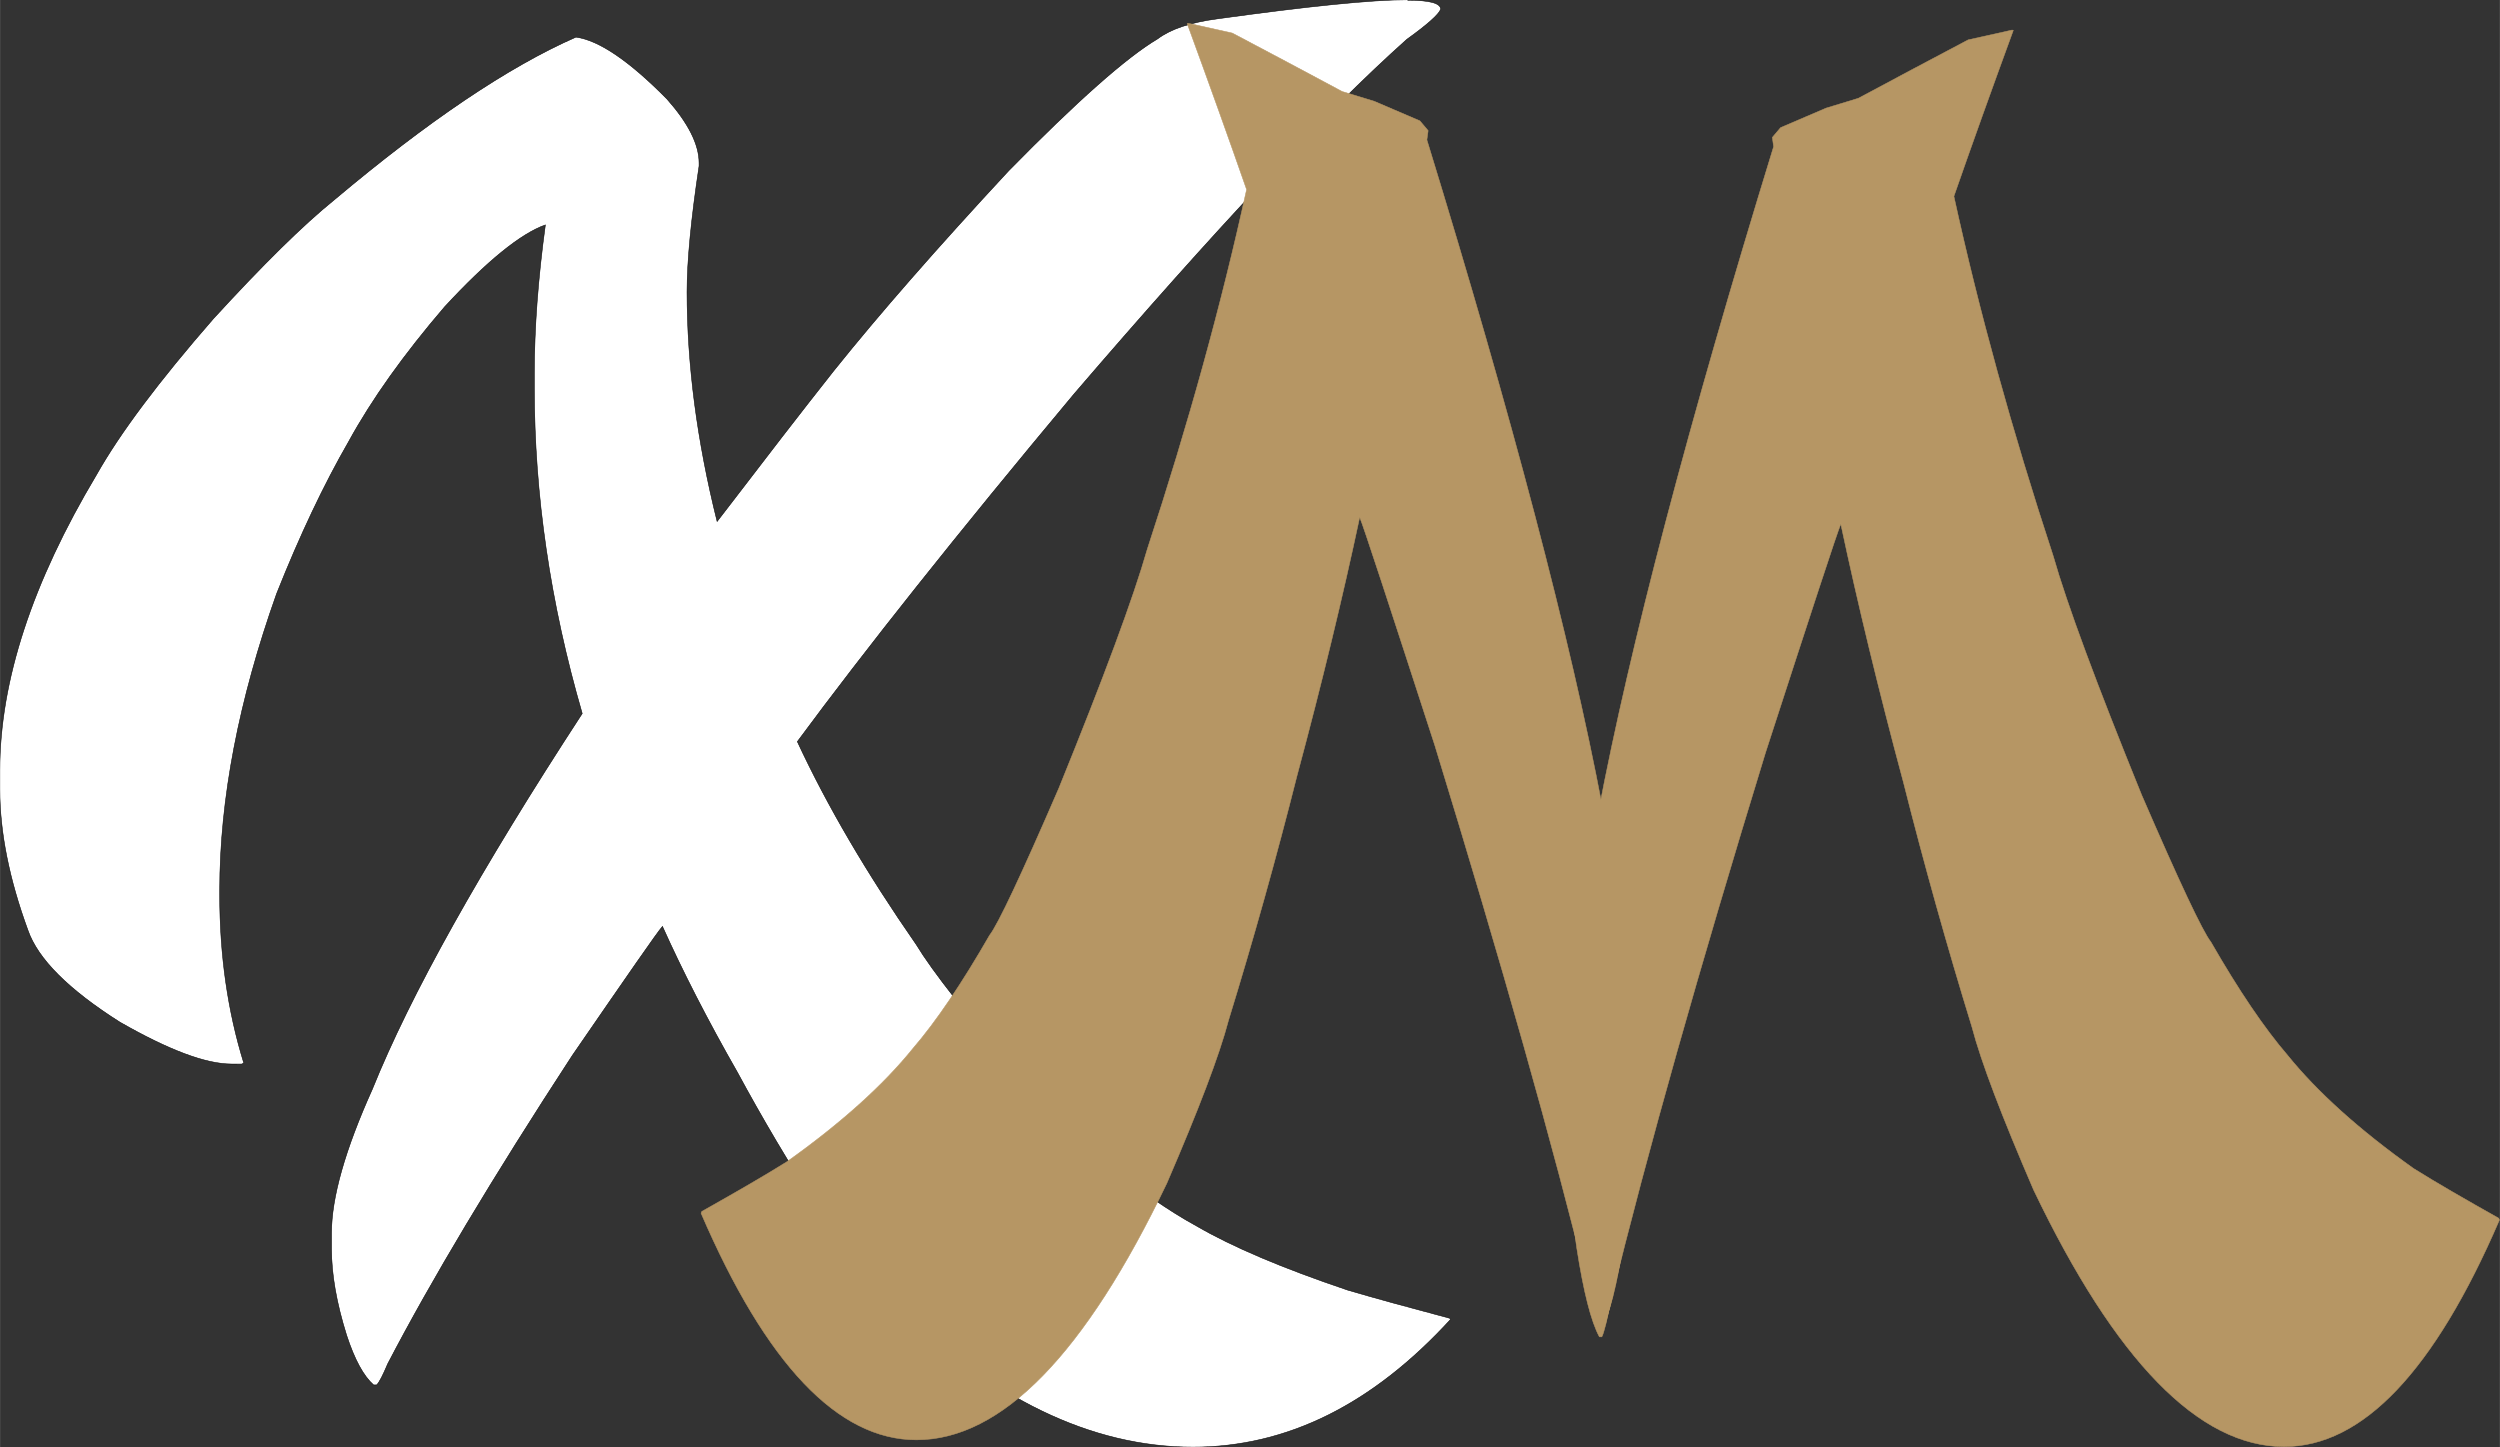
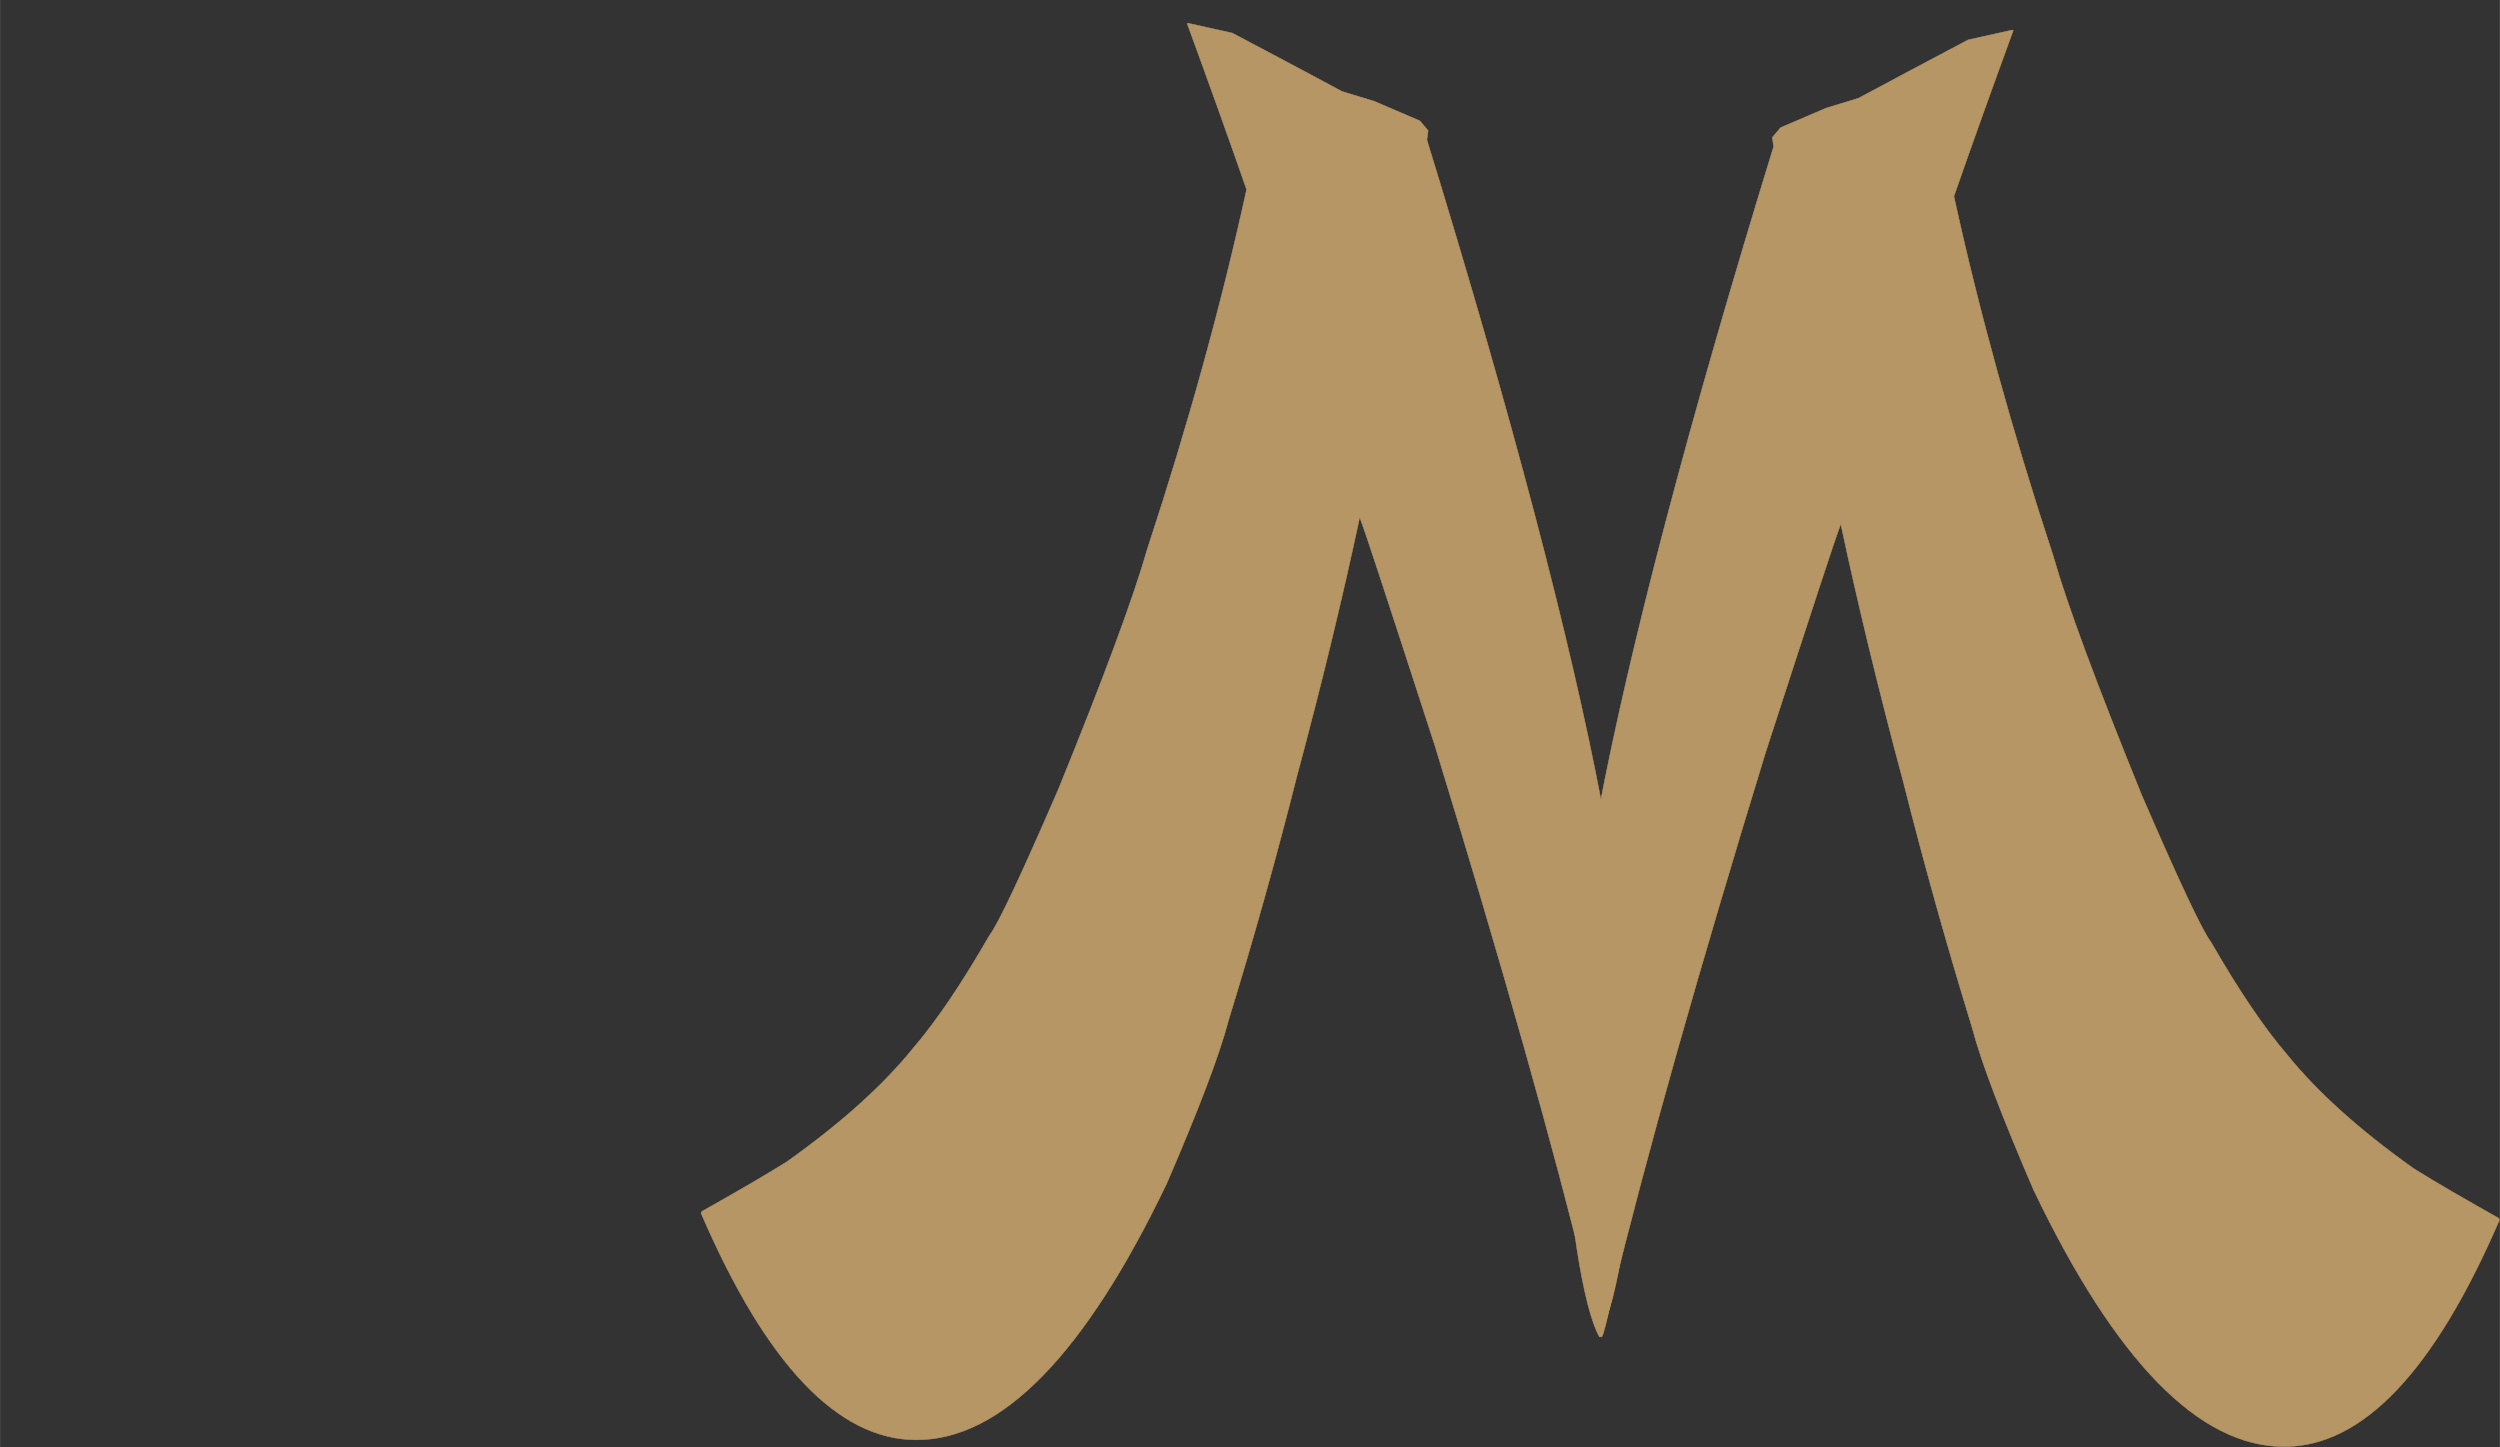
<svg xmlns="http://www.w3.org/2000/svg" xml:space="preserve" width="314.82mm" height="182.232mm" style="shape-rendering:geometricPrecision; text-rendering:geometricPrecision; image-rendering:optimizeQuality; fill-rule:evenodd; clip-rule:evenodd" viewBox="0 0 9.971 5.772">
  <rect x="0" y="0" width="9.971" height="5.772" fill="#333333" stroke="none" />
  <defs>
    <style type="text/css"> .str0 {stroke:black;stroke-width:0.002} .str1 {stroke:#B69664;stroke-width:0.002} .fil1 {fill:#B69664} .fil0 {fill:white} </style>
  </defs>
  <g id="Слой_x0020_1">
    <g id="_334543624">
-       <path id="_334565056" class="fil0 str0" d="M5.615 0.001c0.088,0 0.131,0.012 0.131,0.036 -0.008,0.021 -0.053,0.061 -0.135,0.12 -0.327,0.292 -0.769,0.764 -1.327,1.414 -0.468,0.56 -0.835,1.023 -1.104,1.387 0.12,0.258 0.278,0.527 0.474,0.809 0.066,0.109 0.207,0.288 0.422,0.538 0.181,0.197 0.291,0.307 0.331,0.331 0.133,0.109 0.255,0.194 0.367,0.255 0.141,0.082 0.341,0.167 0.602,0.255 0.109,0.032 0.244,0.069 0.406,0.112l0.004 0.004c-0.311,0.34 -0.653,0.51 -1.028,0.51 -0.406,0 -0.805,-0.193 -1.195,-0.578 -0.151,-0.165 -0.25,-0.287 -0.295,-0.367 -0.12,-0.183 -0.228,-0.367 -0.327,-0.55 -0.12,-0.21 -0.219,-0.404 -0.299,-0.582 -0.019,0.021 -0.138,0.193 -0.359,0.514 -0.319,0.489 -0.564,0.899 -0.737,1.231 -0.019,0.045 -0.033,0.073 -0.044,0.084l-0.012 -1.90041e-005c-0.04,-0.035 -0.076,-0.101 -0.108,-0.199 -0.04,-0.128 -0.06,-0.242 -0.06,-0.343l0 -0.064c0,-0.141 0.054,-0.332 0.163,-0.574 0.151,-0.375 0.43,-0.874 0.837,-1.498 -0.128,-0.441 -0.191,-0.874 -0.191,-1.299l0 -0.056c0,-0.183 0.015,-0.381 0.044,-0.594 -0.098,0.035 -0.232,0.143 -0.402,0.327 -0.162,0.189 -0.29,0.368 -0.383,0.538 -0.098,0.17 -0.194,0.372 -0.287,0.606 -0.151,0.425 -0.227,0.819 -0.227,1.183l0 0.02c0,0.239 0.032,0.462 0.096,0.669l-0.008 0.004 -0.04 -1.90041e-005c-0.104,0 -0.252,-0.056 -0.446,-0.167 -0.205,-0.13 -0.327,-0.252 -0.367,-0.367 -0.074,-0.202 -0.112,-0.389 -0.112,-0.562l0 -0.076c0,-0.356 0.129,-0.749 0.386,-1.179 0.093,-0.165 0.248,-0.372 0.466,-0.622 0.197,-0.215 0.357,-0.373 0.482,-0.474 0.372,-0.313 0.693,-0.53 0.964,-0.649 0.093,0.013 0.214,0.096 0.363,0.247 0.085,0.096 0.128,0.181 0.128,0.255l0 0.012c-0.032,0.213 -0.048,0.38 -0.048,0.502 0,0.29 0.04,0.595 0.12,0.916 0.189,-0.247 0.344,-0.448 0.466,-0.602 0.181,-0.226 0.413,-0.491 0.697,-0.797 0.271,-0.276 0.469,-0.452 0.594,-0.526 0.053,-0.04 0.133,-0.066 0.239,-0.08 0.361,-0.05 0.614,-0.076 0.757,-0.076l1.58367e-005 -1.58367e-005z" data-paper-data="{&quot;glyphName&quot;:&quot;X&quot;,&quot;glyphIndex&quot;:0,&quot;firstGlyphOfWord&quot;:true,&quot;word&quot;:1}" />
      <path id="_334561528" class="fil1 str1" d="M8.03 0.121c-0.087,0.238 -0.166,0.458 -0.237,0.662 0.1,0.457 0.232,0.935 0.396,1.434 0.055,0.193 0.173,0.511 0.353,0.954 0.151,0.349 0.243,0.544 0.276,0.586 0.111,0.193 0.213,0.344 0.306,0.452 0.118,0.146 0.285,0.297 0.503,0.452 0.091,0.057 0.204,0.122 0.339,0.198l0.003 0.007c-0.26,0.603 -0.546,0.904 -0.859,0.904 -0.339,0 -0.672,-0.341 -0.999,-1.024 -0.126,-0.292 -0.209,-0.509 -0.246,-0.65 -0.1,-0.325 -0.191,-0.65 -0.273,-0.975 -0.1,-0.372 -0.183,-0.716 -0.25,-1.031 -0.016,0.038 -0.115,0.341 -0.3,0.911 -0.266,0.867 -0.472,1.594 -0.616,2.183 -0.016,0.08 -0.028,0.13 -0.037,0.148l-0.01 -2.85061e-005c-0.033,-0.061 -0.063,-0.179 -0.09,-0.353 -0.033,-0.226 -0.05,-0.429 -0.05,-0.608l0 -0.113c0,-0.25 0.045,-0.589 0.136,-1.017 0.126,-0.664 0.359,-1.55 0.699,-2.656l-0.005 -0.037 0.033 -0.039 0.091 -0.039 0.091 -0.039 0.128 -0.039 0.073 -0.039 0.073 -0.039 0.073 -0.039 0.219 -0.116 0.175 -0.039z" data-paper-data="{&quot;glyphName&quot;:&quot;X&quot;,&quot;glyphIndex&quot;:0,&quot;firstGlyphOfWord&quot;:true,&quot;word&quot;:1}" />
      <path id="_334564360" class="fil1 str1" d="M4.735 0.094c0.087,0.238 0.166,0.458 0.237,0.662 -0.1,0.457 -0.232,0.935 -0.396,1.434 -0.055,0.193 -0.173,0.511 -0.353,0.954 -0.151,0.349 -0.243,0.544 -0.276,0.586 -0.111,0.193 -0.213,0.344 -0.306,0.452 -0.118,0.146 -0.285,0.297 -0.503,0.452 -0.091,0.057 -0.204,0.122 -0.339,0.198l-0.003 0.007c0.26,0.603 0.546,0.904 0.859,0.904 0.339,0 0.672,-0.341 0.999,-1.024 0.126,-0.292 0.209,-0.509 0.246,-0.65 0.1,-0.325 0.191,-0.65 0.273,-0.975 0.1,-0.372 0.183,-0.716 0.25,-1.031 0.016,0.038 0.115,0.341 0.3,0.911 0.266,0.867 0.472,1.594 0.616,2.183 0.016,0.08 0.028,0.13 0.037,0.148l0.01 -2.85061e-005c0.033,-0.061 0.063,-0.179 0.09,-0.353 0.033,-0.226 0.05,-0.429 0.05,-0.608l0 -0.113c0,-0.25 -0.045,-0.589 -0.136,-1.017 -0.126,-0.664 -0.359,-1.55 -0.699,-2.656l0.005 -0.037 -0.033 -0.039 -0.091 -0.039 -0.091 -0.039 -0.128 -0.039 -0.073 -0.039 -0.073 -0.039 -0.073 -0.039 -0.219 -0.116 -0.175 -0.039z" data-paper-data="{&quot;glyphName&quot;:&quot;X&quot;,&quot;glyphIndex&quot;:0,&quot;firstGlyphOfWord&quot;:true,&quot;word&quot;:1}" />
      <polygon id="_334565848" class="fil1" points="6.239,3.205 6.507,3.205 6.557,4.595 6.429,5.185 6.405,5.277 6.385,5.315 6.376,5.312 6.363,5.282 6.355,5.258 6.337,5.182 6.31,5.063 6.288,4.949 " />
    </g>
  </g>
</svg>